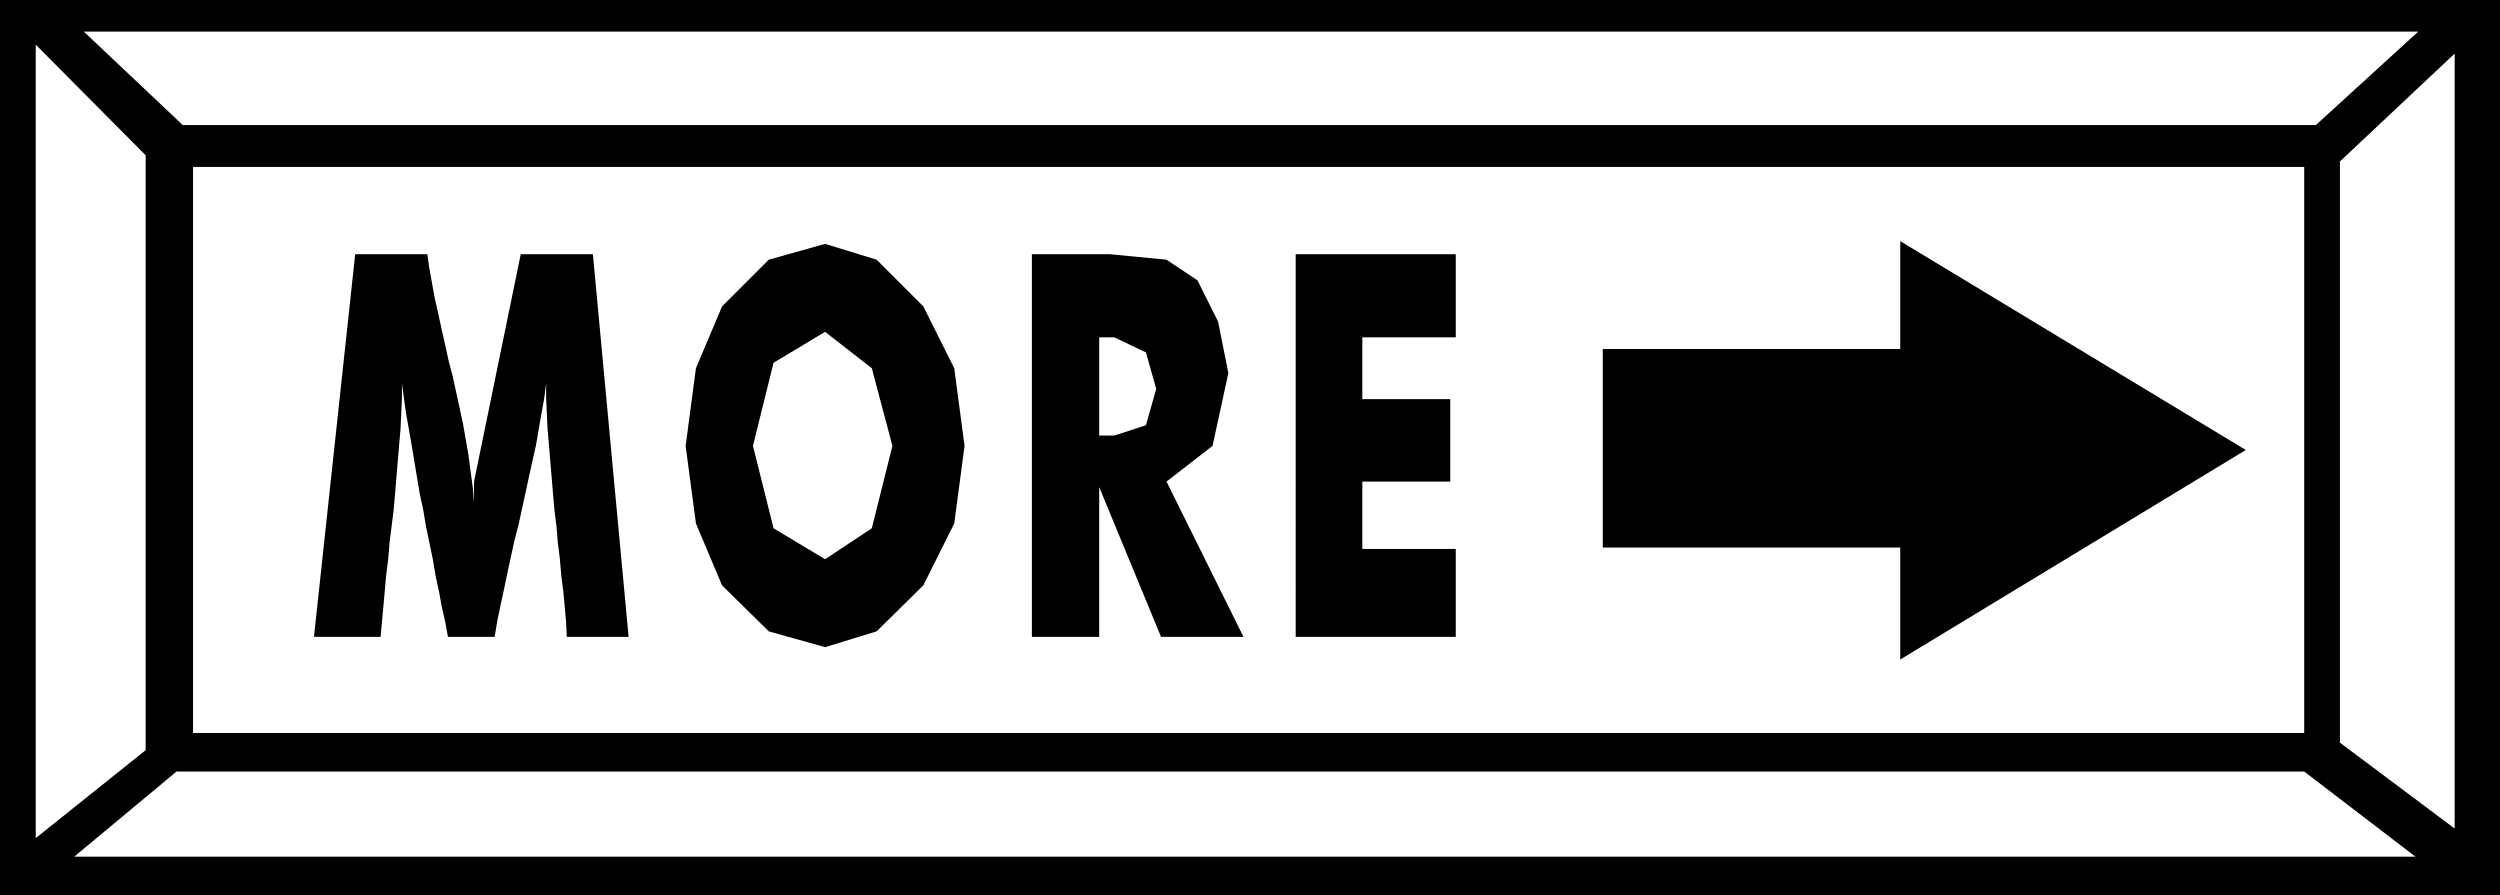
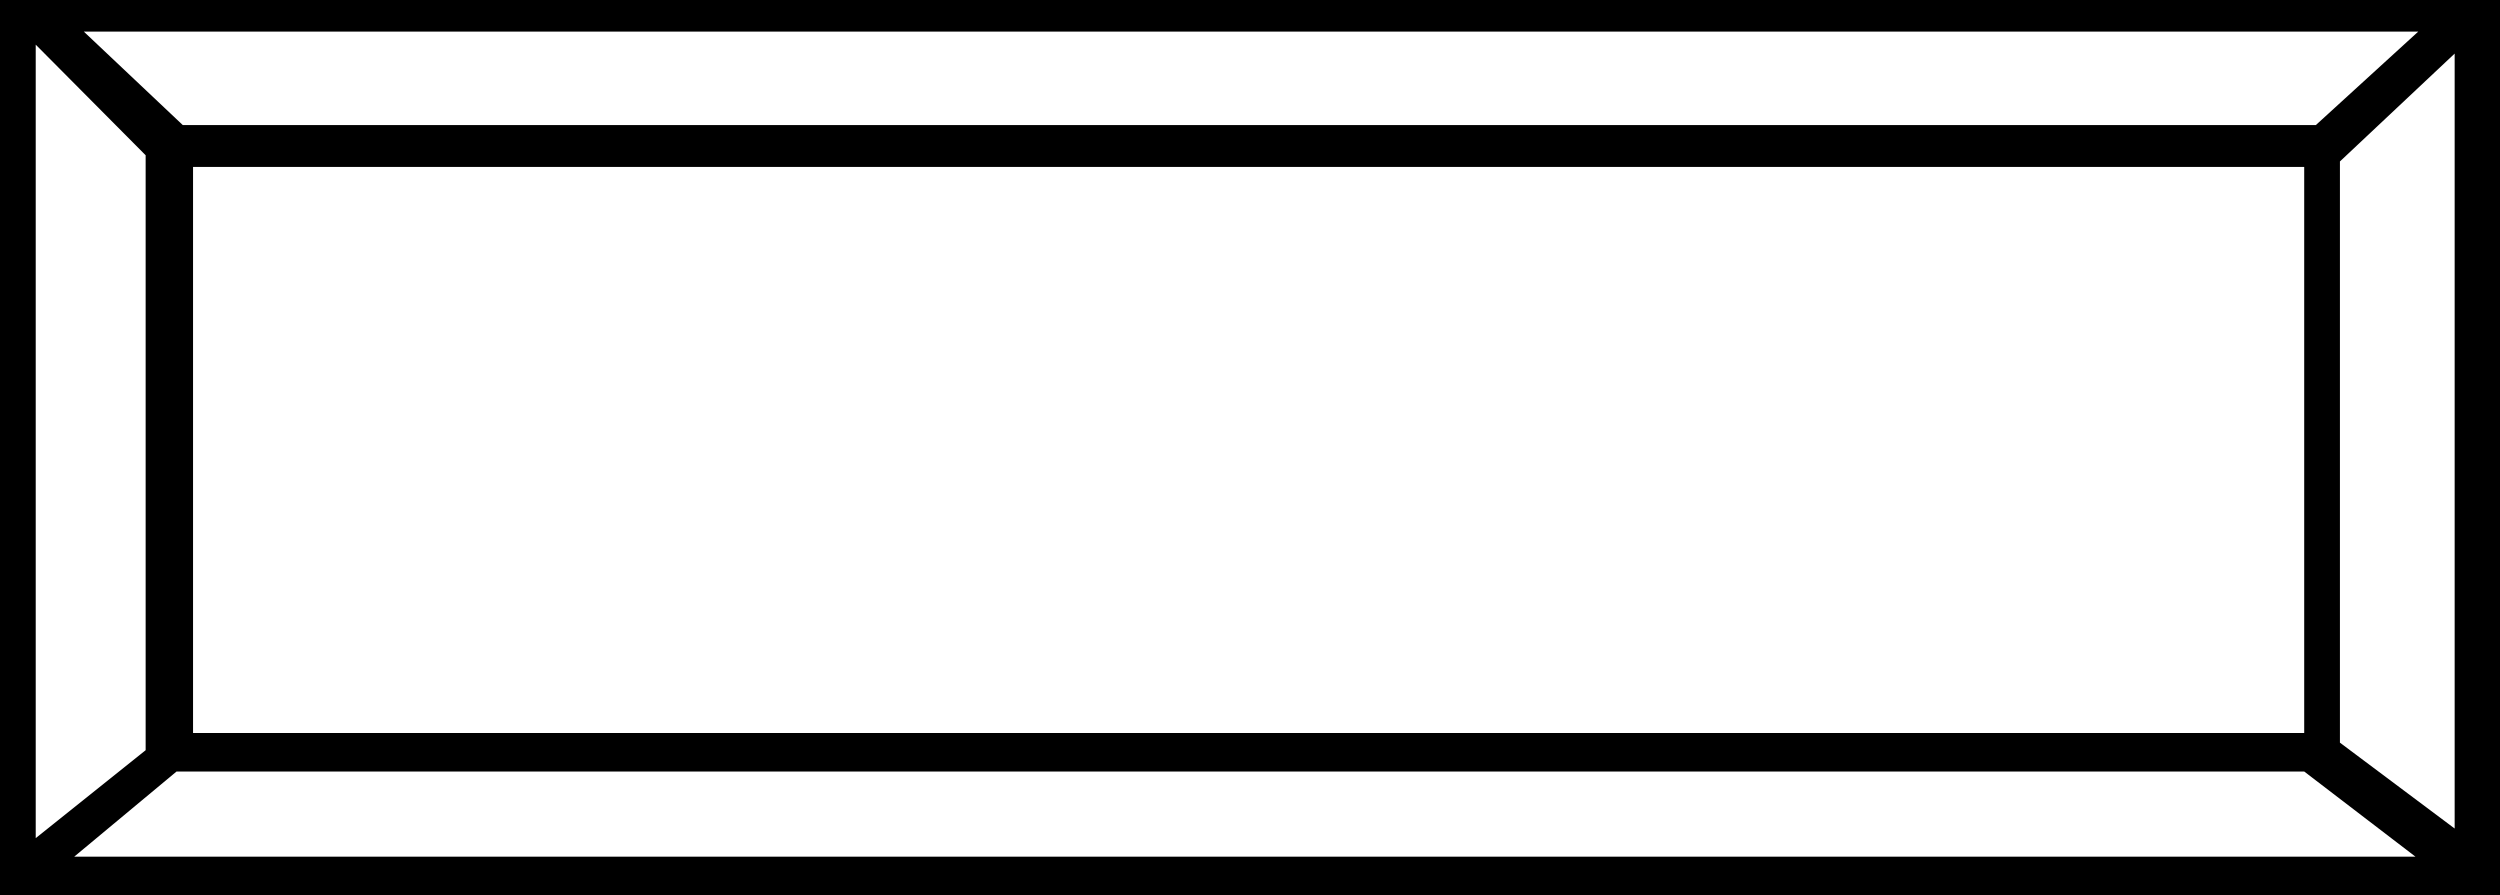
<svg xmlns="http://www.w3.org/2000/svg" width="3.639in" height="1.303in" fill-rule="evenodd" stroke-linecap="round" preserveAspectRatio="none" viewBox="0 0 3639 1303">
  <style>.brush1{fill:#000}.pen1{stroke:none}</style>
  <path d="M0 0h3639v1303H0V0z" class="pen1 brush1" />
-   <path d="M281 243h3073v824H281V243zM122 46h3398l-149 136H266L122 46zm3394 1201H108l149-124h3097l162 124zM52 65l160 161v866L52 1220V65zm3521 13-167 157v846l167 125V78z" class="pen1" style="fill:#fff" />
-   <path d="M915 927h-90l-1-22-2-22-2-22-3-23-2-24-3-24-2-24-3-24-2-23-2-24-2-24-2-24-2-23-1-22-1-22v-22l-3 23-4 22-4 23-4 23-5 22-5 23-5 23-5 23-5 23-6 23-5 23-5 23-5 24-5 23-5 24-4 24h-68l-4-22-5-22-4-22-5-23-4-24-5-24-5-24-4-24-5-23-4-24-4-24-4-24-4-23-4-22-3-22-3-22v22l-1 22-1 22-2 23-2 24-2 24-2 24-2 23-3 24-3 24-2 24-3 24-2 23-2 22-2 22-2 22h-97l60-557h105l3 21 4 22 4 22 5 22 5 23 5 22 5 23 6 23 5 23 5 23 5 23 4 23 4 23 3 23 3 22 2 23v-30l68-331h105l52 557zm489-278-15 113-45 90-68 67-75 23-82-23-68-67-38-90-15-113 15-113 38-90 68-68 82-23 75 23 68 68 45 90 15 113zm-203 165 68-45 30-120-30-113-68-53-75 45-30 121 30 120 75 45zm301 113V370h113l83 8 45 30 30 60 15 75-23 106-67 52 112 226h-120l-90-218v218h-98zm98-293h22l46-15 15-53-15-53-46-22h-22v143zm286 293V370h233v121h-136v90h128v120h-128v98h136v128h-233zm447-130V508h433V351l503 304-503 305V797h-433z" class="pen1 brush1" />
+   <path d="M281 243h3073v824H281V243zM122 46h3398l-149 136H266zm3394 1201H108l149-124h3097l162 124zM52 65l160 161v866L52 1220V65zm3521 13-167 157v846l167 125V78z" class="pen1" style="fill:#fff" />
</svg>